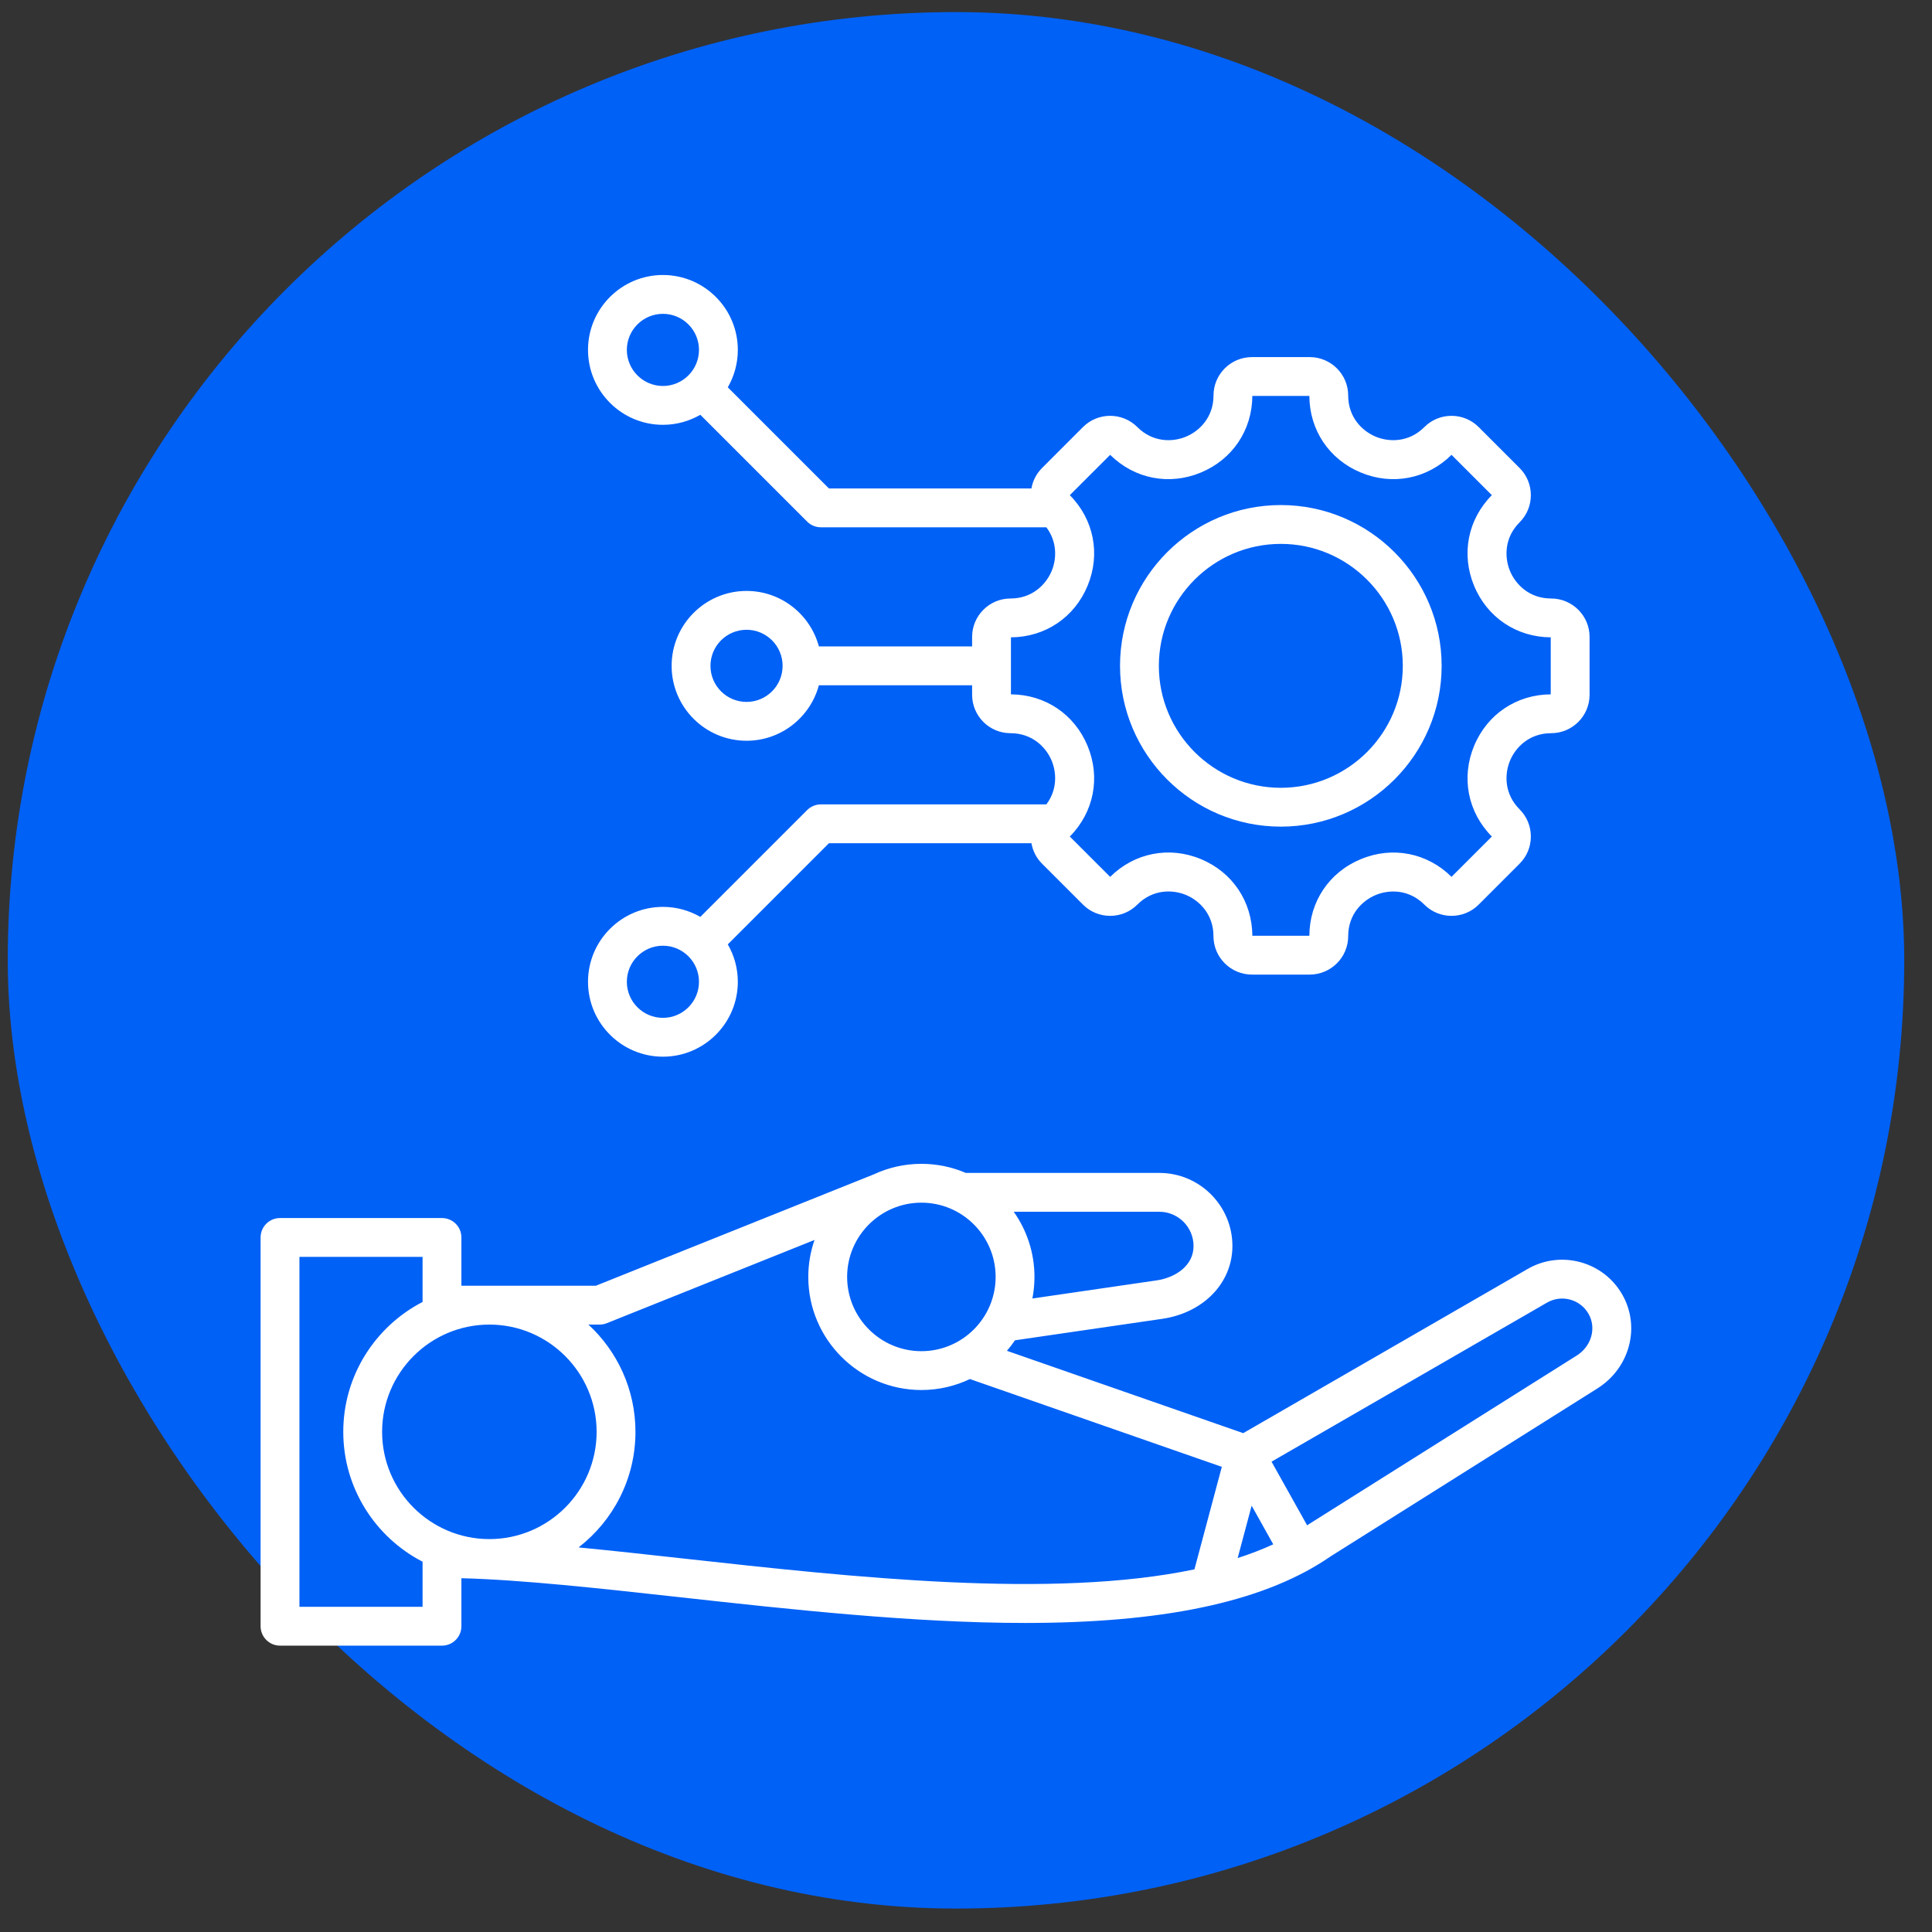
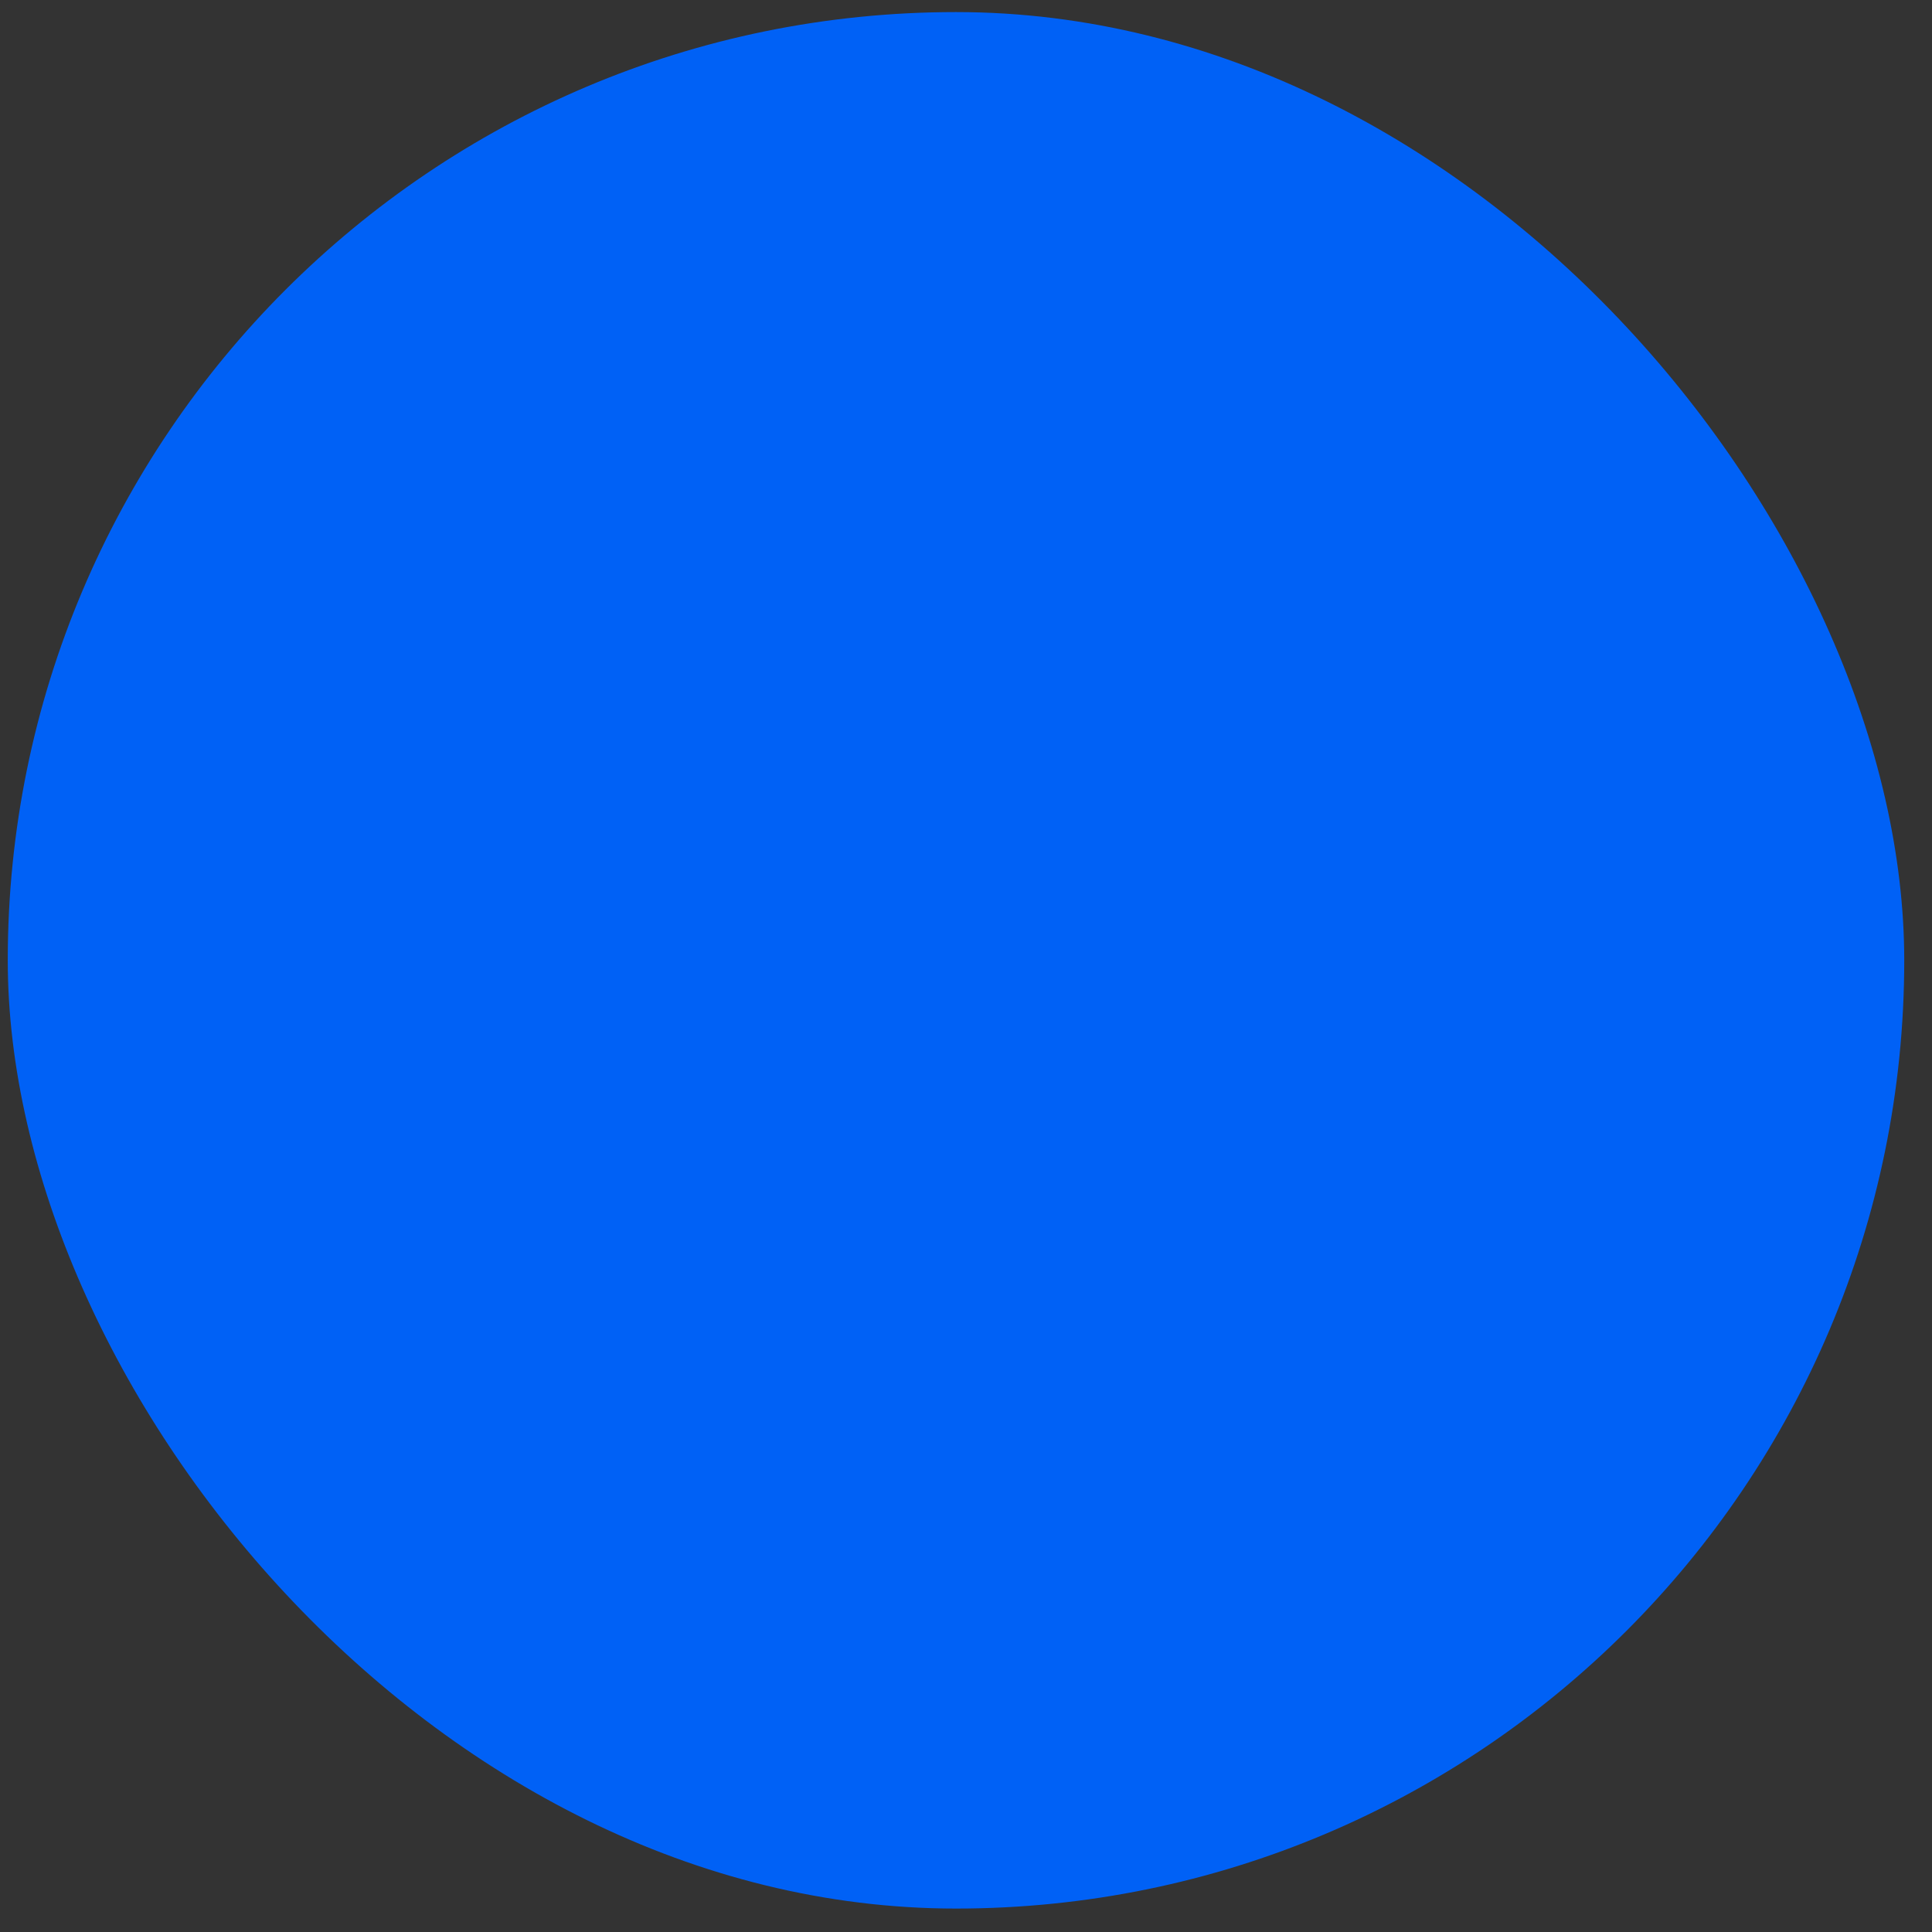
<svg xmlns="http://www.w3.org/2000/svg" width="68" height="68" viewBox="0 0 68 68" fill="none">
  <rect x="0" y="0" width="68" height="68" fill="#333333" stroke="none" />
  <rect x="0.273" y="0.425" width="66.75" height="66.75" rx="33.375" fill="#0061F6" />
-   <path d="M28.893 28.312C28.711 28.312 28.537 28.384 28.409 28.512L24.649 32.272C24.261 32.048 23.812 31.919 23.333 31.919C21.879 31.919 20.696 33.102 20.696 34.556C20.696 36.009 21.879 37.192 23.333 37.192C24.787 37.192 25.969 36.009 25.969 34.556C25.969 34.076 25.84 33.627 25.616 33.239L29.176 29.679H36.303C36.35 29.943 36.474 30.196 36.677 30.399L38.117 31.839C38.373 32.095 38.713 32.235 39.074 32.235C39.435 32.235 39.775 32.095 40.03 31.839C40.577 31.292 41.273 31.305 41.741 31.499C42.21 31.693 42.71 32.176 42.71 32.949C42.71 33.695 43.317 34.302 44.063 34.302H46.099C46.845 34.302 47.452 33.695 47.452 32.949C47.452 32.177 47.953 31.695 48.422 31.501C48.891 31.306 49.586 31.293 50.132 31.839C50.388 32.095 50.727 32.235 51.089 32.235C51.45 32.235 51.79 32.095 52.045 31.839L53.485 30.399C53.74 30.144 53.881 29.804 53.881 29.443C53.881 29.081 53.74 28.742 53.485 28.486C52.939 27.941 52.952 27.245 53.146 26.776C53.34 26.307 53.823 25.806 54.595 25.806C55.341 25.806 55.948 25.2 55.948 24.454V22.417C55.948 21.672 55.341 21.065 54.595 21.065C53.823 21.065 53.34 20.564 53.146 20.095C52.952 19.626 52.939 18.93 53.485 18.384C53.74 18.129 53.881 17.789 53.881 17.428C53.881 17.067 53.74 16.727 53.485 16.472L52.045 15.032C51.789 14.776 51.45 14.636 51.089 14.636C50.727 14.636 50.388 14.776 50.132 15.032C49.586 15.578 48.891 15.565 48.422 15.37C47.953 15.176 47.452 14.694 47.452 13.921C47.452 13.176 46.845 12.569 46.099 12.569H44.063C43.317 12.569 42.711 13.176 42.711 13.921C42.711 14.694 42.21 15.176 41.741 15.37C41.272 15.565 40.576 15.578 40.03 15.031C39.503 14.504 38.645 14.504 38.117 15.031L36.677 16.472C36.479 16.67 36.35 16.92 36.303 17.192H29.176L25.616 13.632C25.84 13.244 25.969 12.795 25.969 12.315C25.969 10.861 24.787 9.679 23.333 9.679C21.879 9.679 20.696 10.861 20.696 12.315C20.696 13.769 21.879 14.952 23.333 14.952C23.812 14.952 24.261 14.823 24.649 14.599L28.409 18.359C28.537 18.487 28.711 18.559 28.893 18.559H36.828C37.217 19.073 37.19 19.675 37.016 20.095C36.822 20.564 36.339 21.065 35.567 21.065C34.821 21.065 34.215 21.672 34.215 22.417V22.752H28.822C28.52 21.628 27.493 20.799 26.276 20.799C24.822 20.799 23.639 21.982 23.639 23.436C23.639 24.89 24.822 26.072 26.276 26.072C27.493 26.072 28.52 25.243 28.822 24.119H34.215V24.454C34.215 25.2 34.821 25.806 35.567 25.806C36.339 25.806 36.822 26.307 37.016 26.776C37.19 27.197 37.217 27.799 36.828 28.312L28.893 28.312ZM23.333 35.825C22.633 35.825 22.063 35.256 22.063 34.556C22.063 33.856 22.633 33.286 23.333 33.286C24.033 33.286 24.602 33.856 24.602 34.556C24.602 35.256 24.033 35.825 23.333 35.825ZM23.333 13.585C22.633 13.585 22.063 13.015 22.063 12.315C22.063 11.615 22.633 11.046 23.333 11.046C24.033 11.046 24.602 11.615 24.602 12.315C24.602 13.015 24.033 13.585 23.333 13.585ZM26.276 24.705C25.576 24.705 25.006 24.136 25.006 23.436C25.006 22.735 25.576 22.166 26.276 22.166C26.976 22.166 27.545 22.735 27.545 23.436C27.545 24.136 26.976 24.705 26.276 24.705ZM35.582 24.439V22.432C36.785 22.426 37.818 21.732 38.279 20.618C38.741 19.504 38.501 18.283 37.654 17.428L39.074 16.009C39.929 16.855 41.15 17.095 42.264 16.633C43.378 16.172 44.072 15.139 44.078 13.936H46.085C46.09 15.139 46.784 16.172 47.899 16.633C49.013 17.095 50.234 16.855 51.089 16.009L52.508 17.428C51.661 18.283 51.422 19.504 51.883 20.618C52.345 21.732 53.378 22.426 54.581 22.432V24.439C53.378 24.445 52.345 25.139 51.883 26.253C51.422 27.367 51.661 28.588 52.508 29.443L51.089 30.862C50.234 30.016 49.013 29.776 47.899 30.238C46.784 30.699 46.09 31.732 46.085 32.935H44.078C44.072 31.731 43.379 30.698 42.264 30.236C41.151 29.775 39.929 30.015 39.074 30.863L37.654 29.443C38.501 28.588 38.741 27.367 38.279 26.253C37.818 25.139 36.785 24.445 35.582 24.439ZM45.081 29.095C48.202 29.095 50.741 26.556 50.741 23.436C50.741 20.315 48.202 17.776 45.081 17.776C41.96 17.776 39.421 20.315 39.421 23.436C39.421 26.556 41.96 29.095 45.081 29.095ZM45.081 19.143C47.448 19.143 49.374 21.069 49.374 23.436C49.374 25.803 47.448 27.728 45.081 27.728C42.714 27.728 40.788 25.803 40.788 23.436C40.788 21.069 42.714 19.143 45.081 19.143ZM57.093 45.555C56.422 44.392 54.93 43.992 53.767 44.664L43.757 50.442L35.44 47.544C35.541 47.426 35.637 47.303 35.724 47.174L40.904 46.419C42.36 46.207 43.377 45.153 43.377 43.855C43.377 42.437 42.223 41.283 40.805 41.283H33.993C33.513 41.077 32.984 40.963 32.43 40.963C31.832 40.963 31.265 41.096 30.756 41.333L20.971 45.254H16.24V43.555C16.24 43.177 15.934 42.871 15.556 42.871H9.855C9.478 42.871 9.172 43.177 9.172 43.555V57.237C9.172 57.615 9.478 57.921 9.855 57.921H15.556C15.934 57.921 16.24 57.615 16.24 57.237V55.548C18.376 55.604 21.087 55.903 23.942 56.218C27.791 56.643 32.137 57.123 36.091 57.123C36.221 57.123 36.35 57.122 36.478 57.121C41.224 57.082 44.612 56.316 46.835 54.778L56.224 48.868C57.368 48.148 57.75 46.693 57.093 45.555ZM44.054 52.995L44.814 54.355C44.42 54.536 44.002 54.697 43.562 54.838L44.054 52.995ZM42.009 43.855C42.009 44.561 41.355 44.972 40.706 45.066L36.337 45.703C36.384 45.457 36.41 45.203 36.41 44.943C36.41 44.09 36.139 43.299 35.68 42.65H40.805C41.469 42.651 42.009 43.191 42.009 43.855ZM35.043 44.943C35.043 46.384 33.871 47.557 32.43 47.557C30.989 47.557 29.816 46.384 29.816 44.943C29.816 43.502 30.989 42.33 32.43 42.33C33.871 42.33 35.043 43.502 35.043 44.943ZM20.999 50.396C20.999 52.477 19.306 54.171 17.224 54.171C15.143 54.171 13.449 52.477 13.449 50.396C13.449 48.315 15.143 46.621 17.224 46.621C19.306 46.621 20.999 48.315 20.999 50.396ZM10.539 56.554V44.238H14.873V45.825C13.217 46.681 12.082 48.408 12.082 50.396C12.082 52.384 13.217 54.111 14.873 54.967V56.554H10.539ZM24.093 54.859C22.809 54.717 21.555 54.579 20.364 54.464C21.581 53.523 22.366 52.05 22.366 50.396C22.366 48.905 21.728 47.561 20.711 46.621H21.103C21.19 46.621 21.276 46.605 21.357 46.572L28.669 43.642C28.527 44.05 28.449 44.488 28.449 44.944C28.449 47.138 30.235 48.924 32.43 48.924C33.041 48.924 33.62 48.785 34.138 48.538L43.004 51.628L42.04 55.236C37.031 56.287 30.011 55.513 24.093 54.859ZM55.496 47.711L46.094 53.629C46.085 53.634 46.077 53.64 46.068 53.646C46.048 53.66 46.027 53.673 46.007 53.687L44.754 51.446L54.45 45.848C54.96 45.553 55.615 45.728 55.909 46.239C56.197 46.737 56.016 47.384 55.496 47.711Z" fill="white" />
</svg>